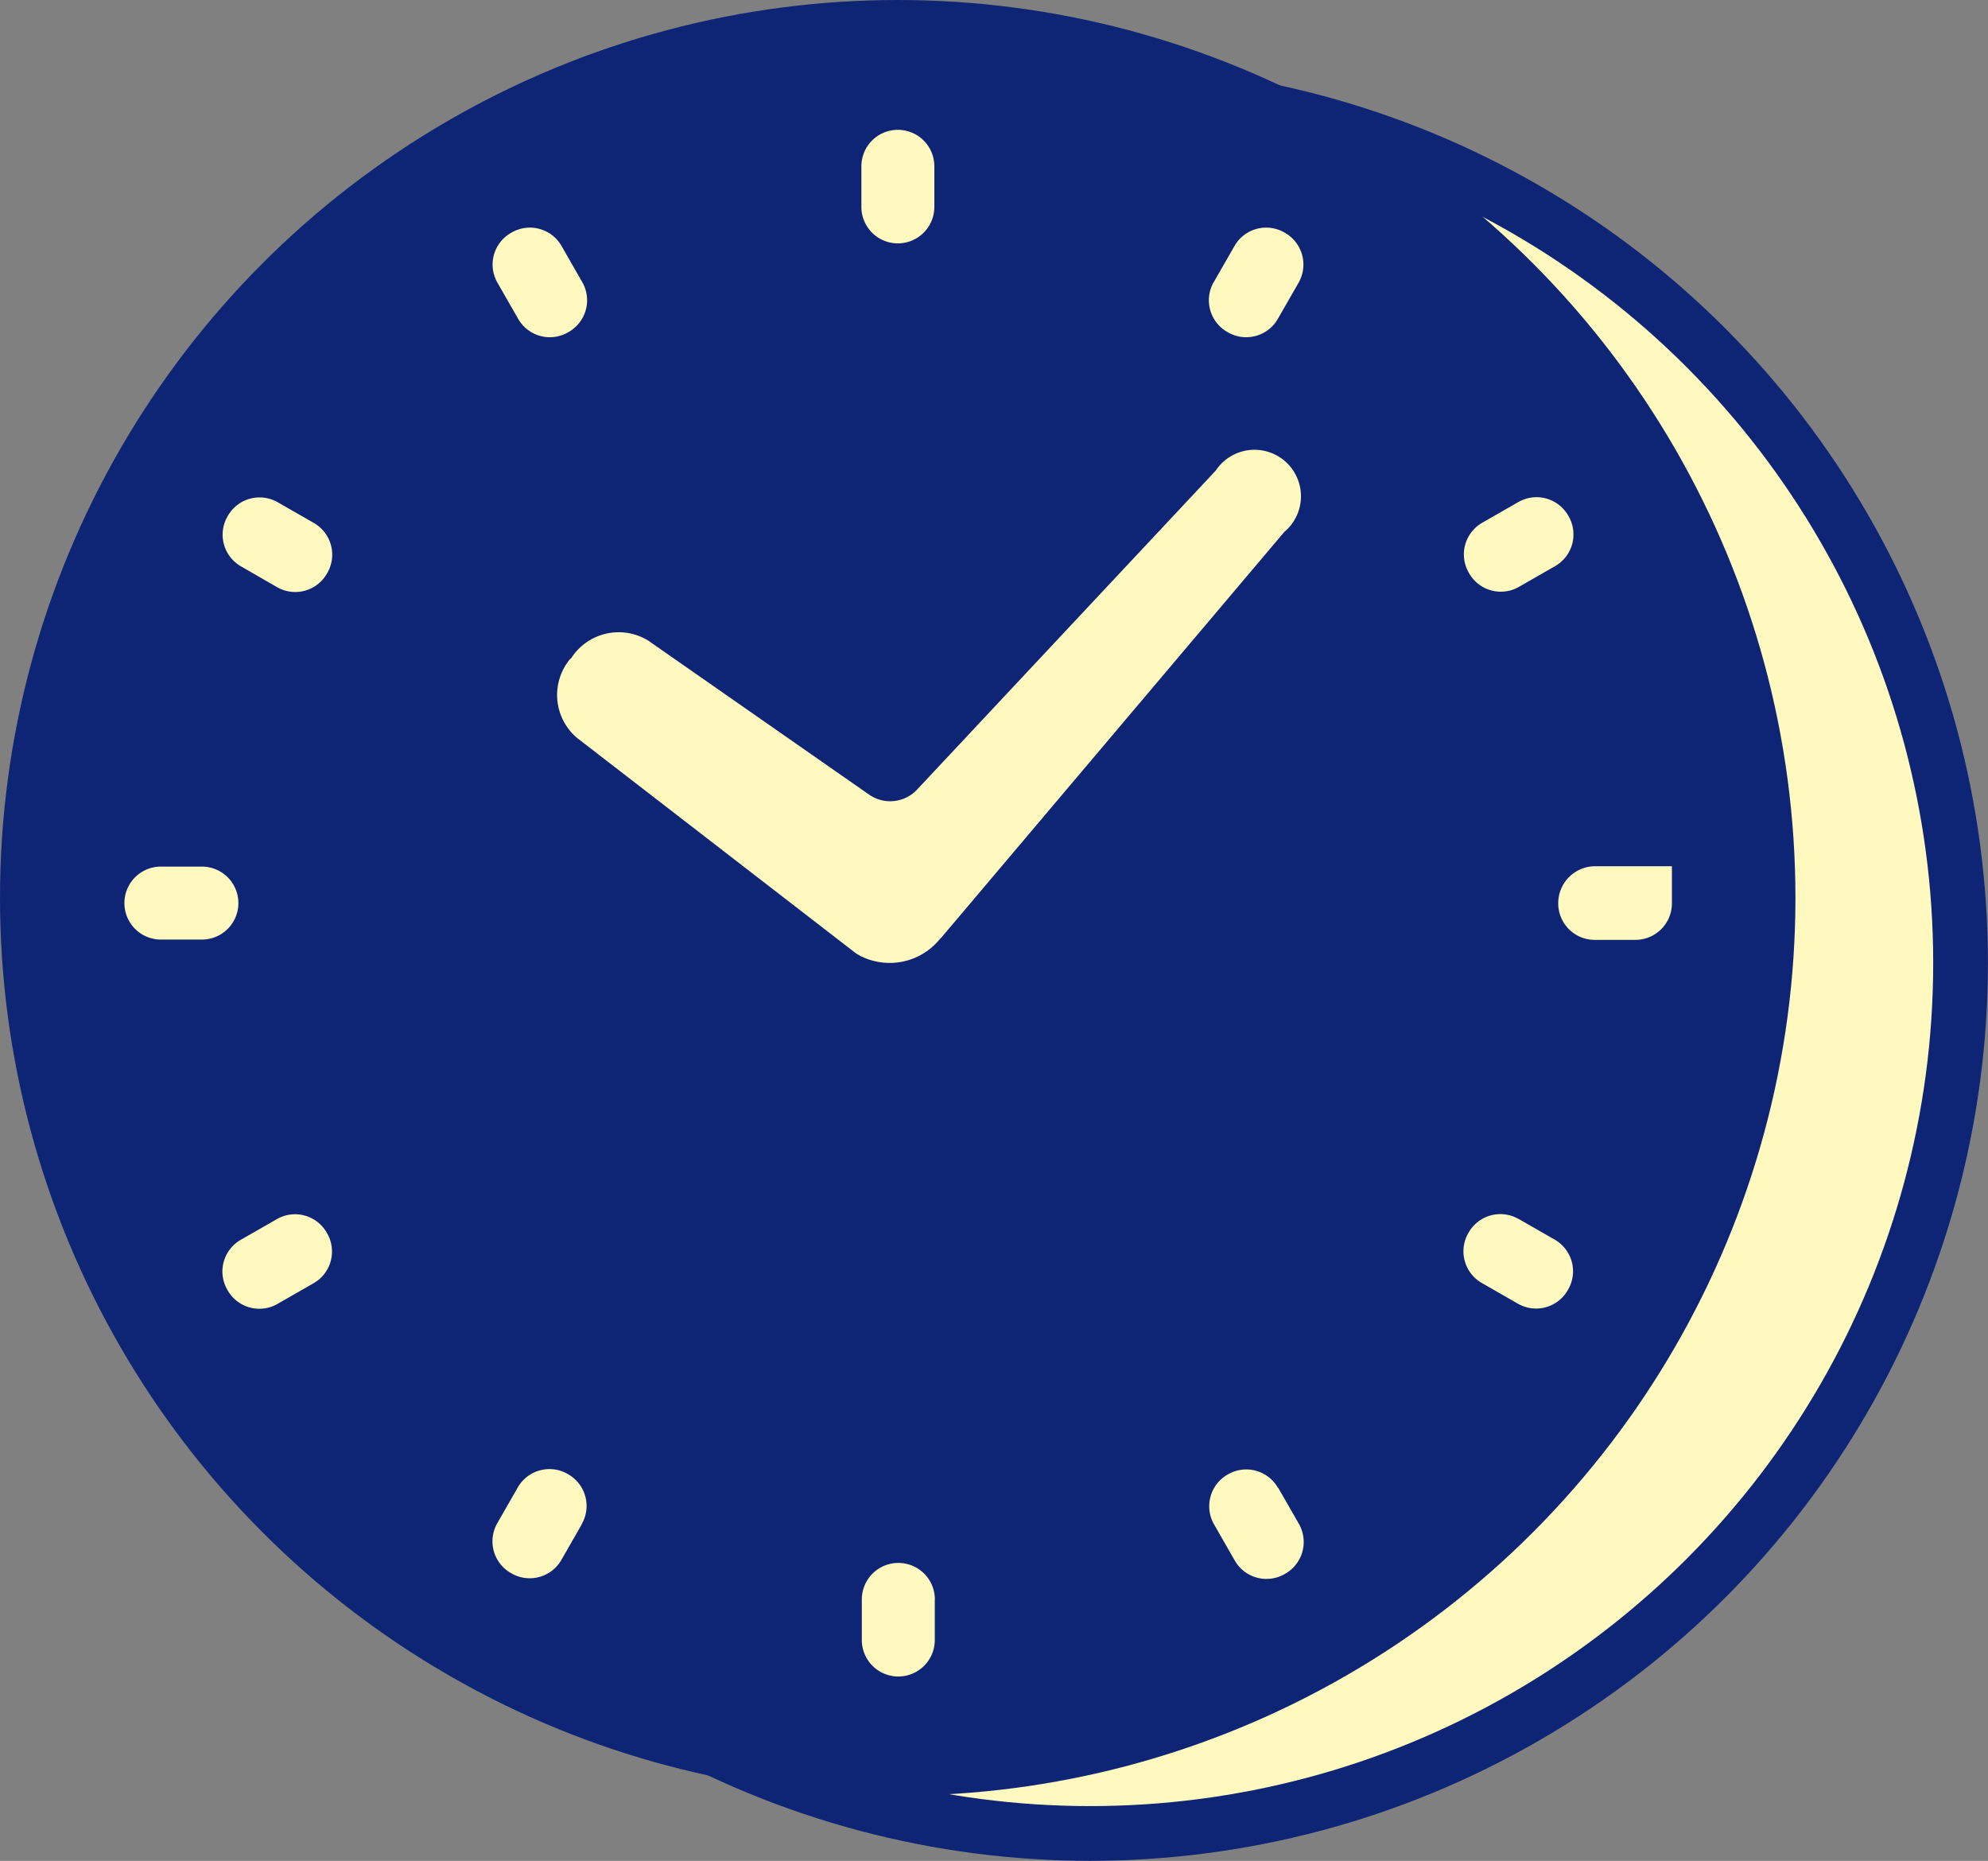
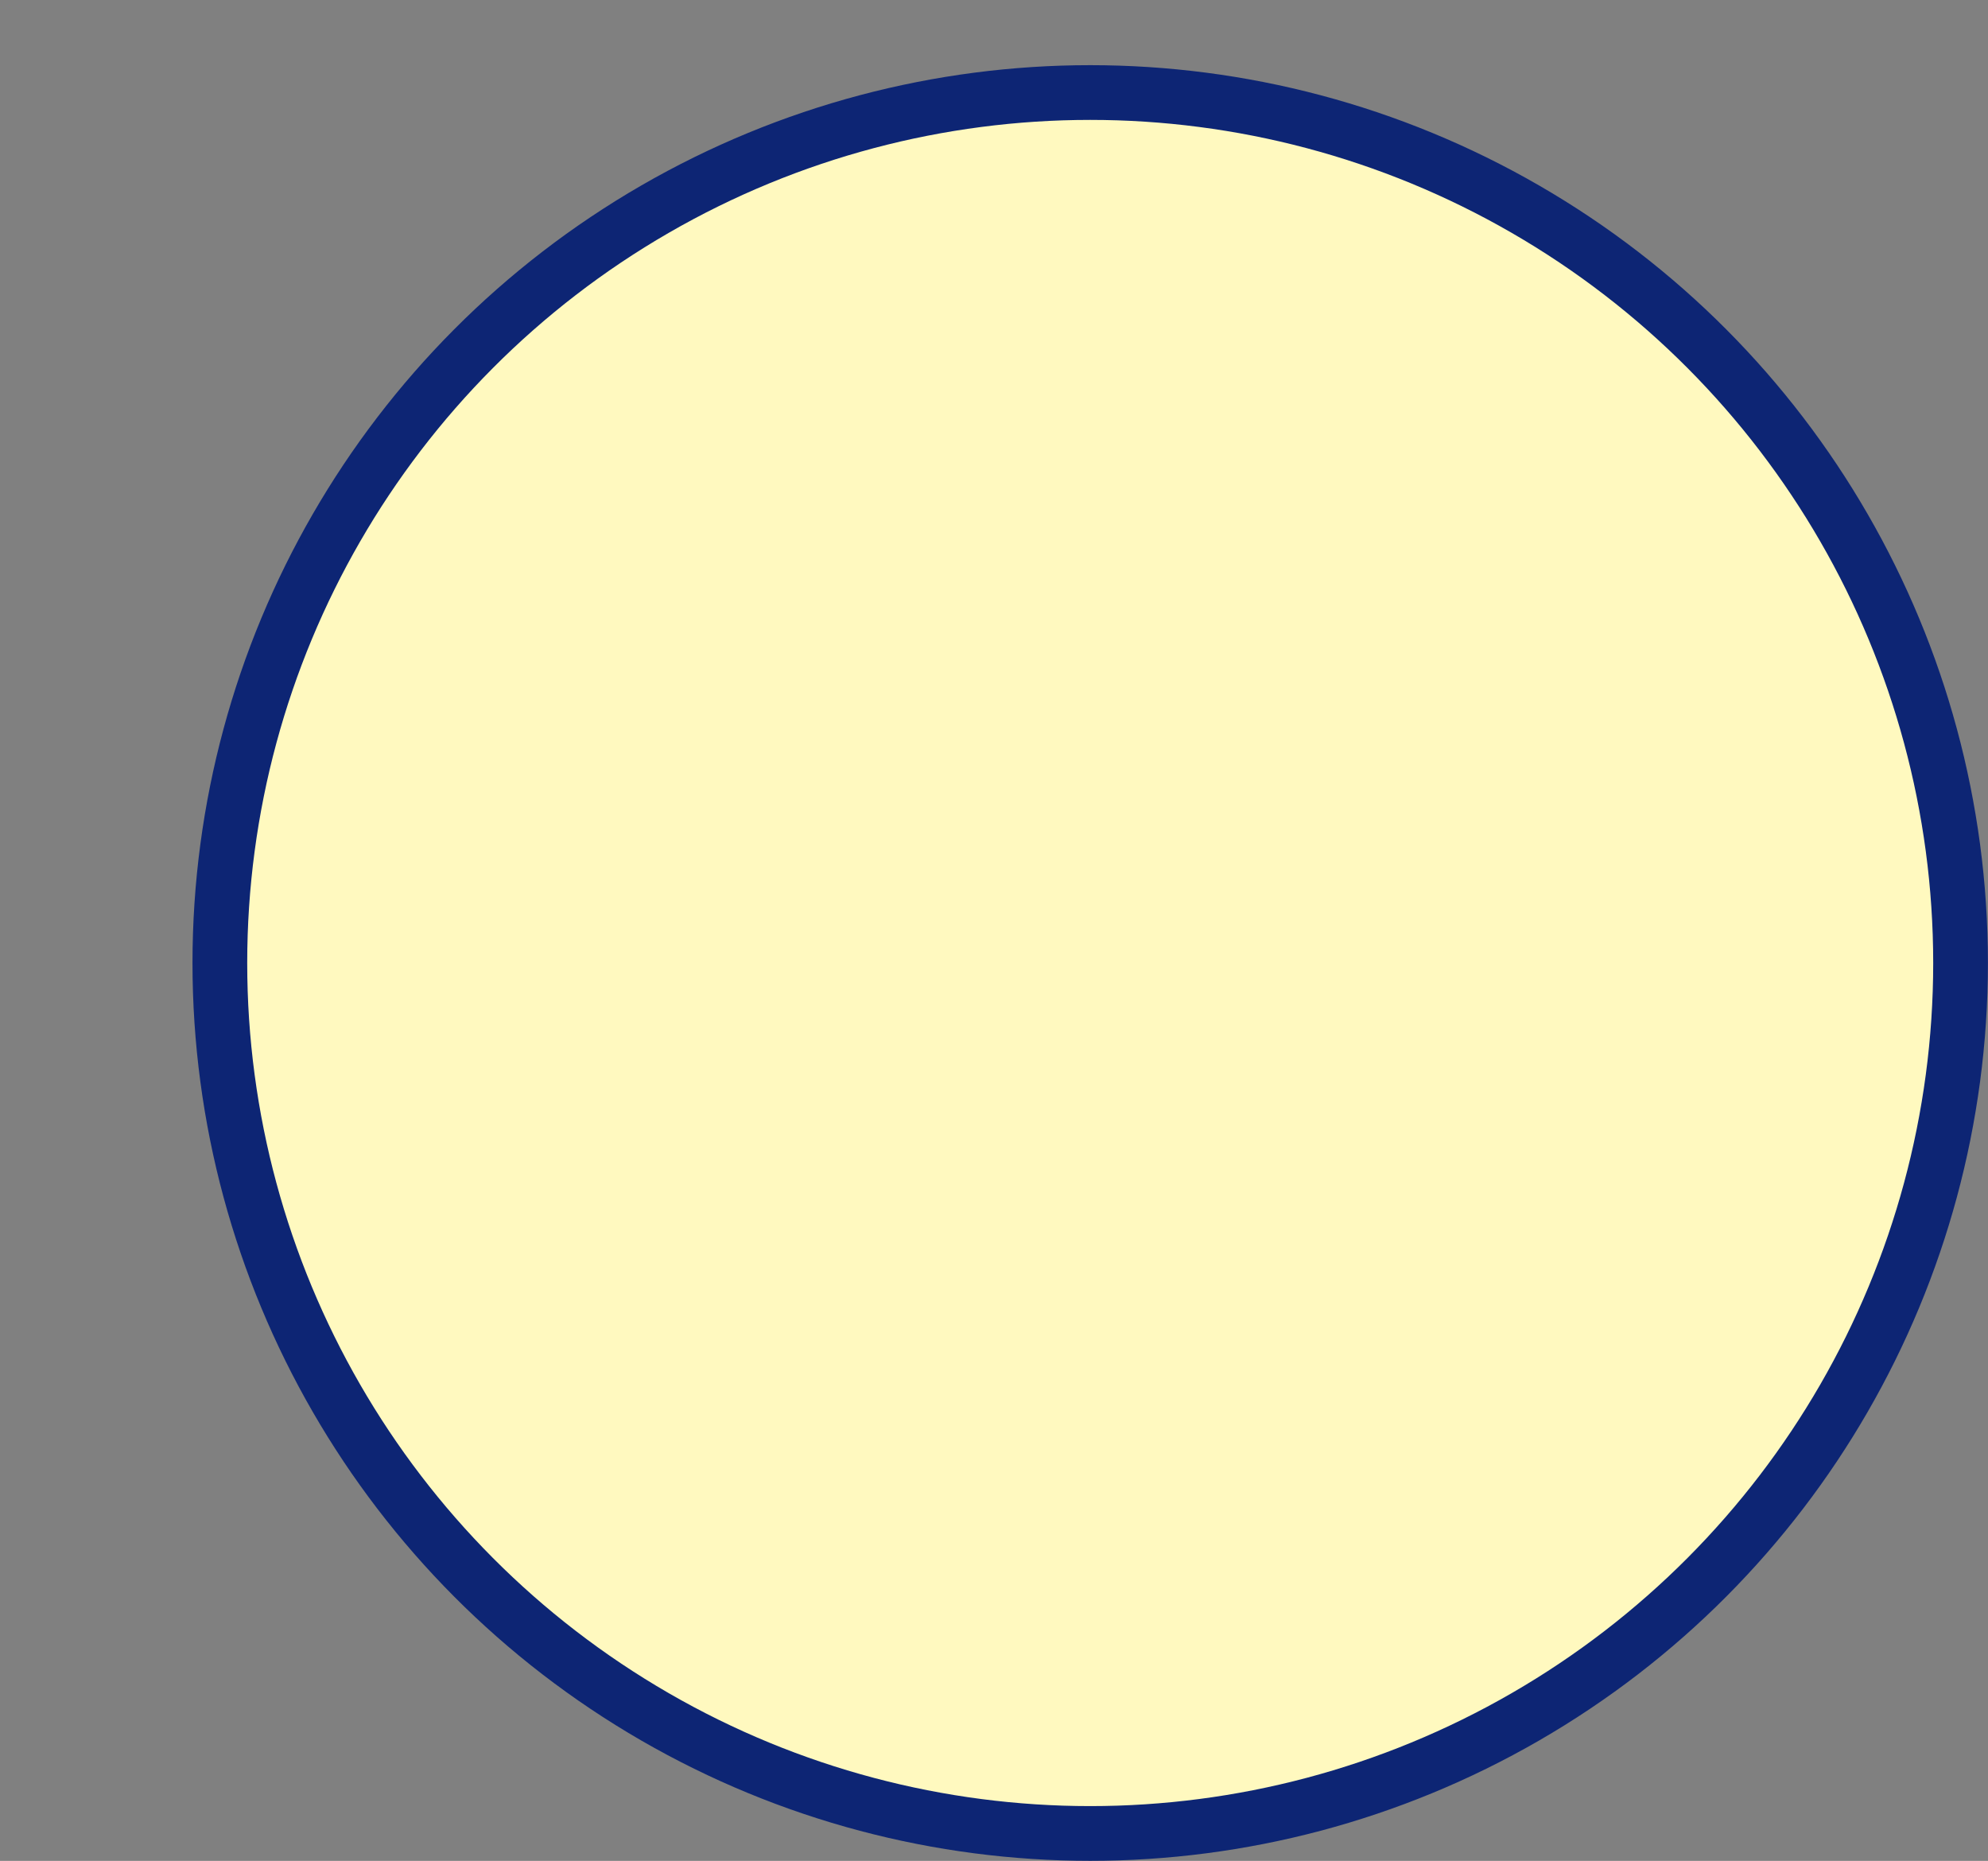
<svg xmlns="http://www.w3.org/2000/svg" width="27.245" height="25.5" viewBox="0 0 27.245 25.5">
  <rect x="0" y="0" width="27.245" height="25.5" fill="#808080" stroke="none" />
  <g id="レイヤー_1" data-name="レイヤー 1" transform="translate(0.005 0.005)">
    <g id="グループ_30421" data-name="グループ 30421" transform="translate(0.37 0.37)">
      <circle id="楕円形_204" data-name="楕円形 204" cx="11.928" cy="11.928" r="11.928" transform="translate(2.638 0.893)" fill="#fff9bf" stroke="#0d2574" stroke-linejoin="round" stroke-width="0.75" />
-       <circle id="楕円形_205" data-name="楕円形 205" cx="11.928" cy="11.928" r="11.928" fill="#fff9bf" stroke="#0d2574" stroke-linejoin="round" stroke-width="0.75" />
-       <path id="パス_55997" data-name="パス 55997" d="M20.732,3.869a11.922,11.922,0,1,0,3.5,8.433,11.873,11.873,0,0,0-3.5-8.433Zm2.176,8v.509a.5.5,0,0,1-.5.5H21.85a.5.5,0,0,1-.5-.5h0a.507.507,0,0,1,.5-.509h1.065Zm-2.78-4.016h0a.5.5,0,0,1,.183-.692l.485-.278a.5.5,0,0,1,.692.183h0a.5.5,0,0,1-.183.692l-.485.278A.5.5,0,0,1,20.129,7.855Zm.686,8.853.485.278a.5.5,0,0,1,.183.692h0a.5.5,0,0,1-.692.183l-.485-.278a.5.5,0,0,1-.183-.692h0A.5.5,0,0,1,20.815,16.708Zm-8.008,5.21v.556a.5.5,0,0,1-.5.5h0a.5.5,0,0,1-.5-.5v-.556a.5.5,0,0,1,.5-.5h0A.5.5,0,0,1,12.807,21.919ZM11.8,2.834V2.278a.5.5,0,0,1,.5-.5h0a.5.5,0,0,1,.5.5v.556a.5.5,0,0,1-.5.5h0A.5.5,0,0,1,11.8,2.834Zm5.713,17.553.278.485a.5.5,0,0,1-.183.692h0a.5.5,0,0,1-.692-.183l-.278-.485a.5.5,0,0,1,.183-.692h0A.5.5,0,0,1,17.509,20.387Zm-9.545.5-.278.485a.5.5,0,0,1-.692.183h0a.5.5,0,0,1-.183-.692l.278-.485A.5.5,0,0,1,7.78,20.2h0A.5.5,0,0,1,7.964,20.89ZM7,3.189H7a.5.5,0,0,1,.692.183l.278.485a.5.5,0,0,1-.183.692h0a.5.5,0,0,1-.692-.183l-.278-.485A.5.5,0,0,1,7,3.189ZM7.822,9.02A.773.773,0,0,1,8.88,8.778l3.028,2.111a.505.505,0,0,0,.656-.071l4.092-4.37a.637.637,0,1,1,.94.84l-4.7,5.559-.024.024a.886.886,0,0,1-1.065.237.045.045,0,0,1-.024-.012c-.018-.012-.035-.018-.053-.03L7.9,10.108a.771.771,0,0,1-.089-1.082Zm8.812-5.163.278-.485a.5.5,0,0,1,.692-.183h0a.5.5,0,0,1,.183.692l-.278.485a.5.5,0,0,1-.692.183h0A.5.5,0,0,1,16.633,3.857ZM3.782,8.039,3.3,7.761a.5.5,0,0,1-.183-.692h0a.5.5,0,0,1,.692-.183l.485.278a.5.5,0,0,1,.183.692h0A.5.5,0,0,1,3.782,8.039Zm-.52,4.335h0a.5.5,0,0,1-.5.5H2.2a.5.5,0,0,1-.5-.5h0a.5.5,0,0,1,.5-.5h.556A.5.5,0,0,1,3.262,12.374Zm1.212,4.518h0a.5.5,0,0,1-.183.692l-.485.278a.5.5,0,0,1-.692-.183h0a.5.5,0,0,1,.183-.692l.485-.278A.5.5,0,0,1,4.474,16.892Z" transform="translate(-0.37 -0.374)" fill="#0d2574" />
    </g>
  </g>
</svg>